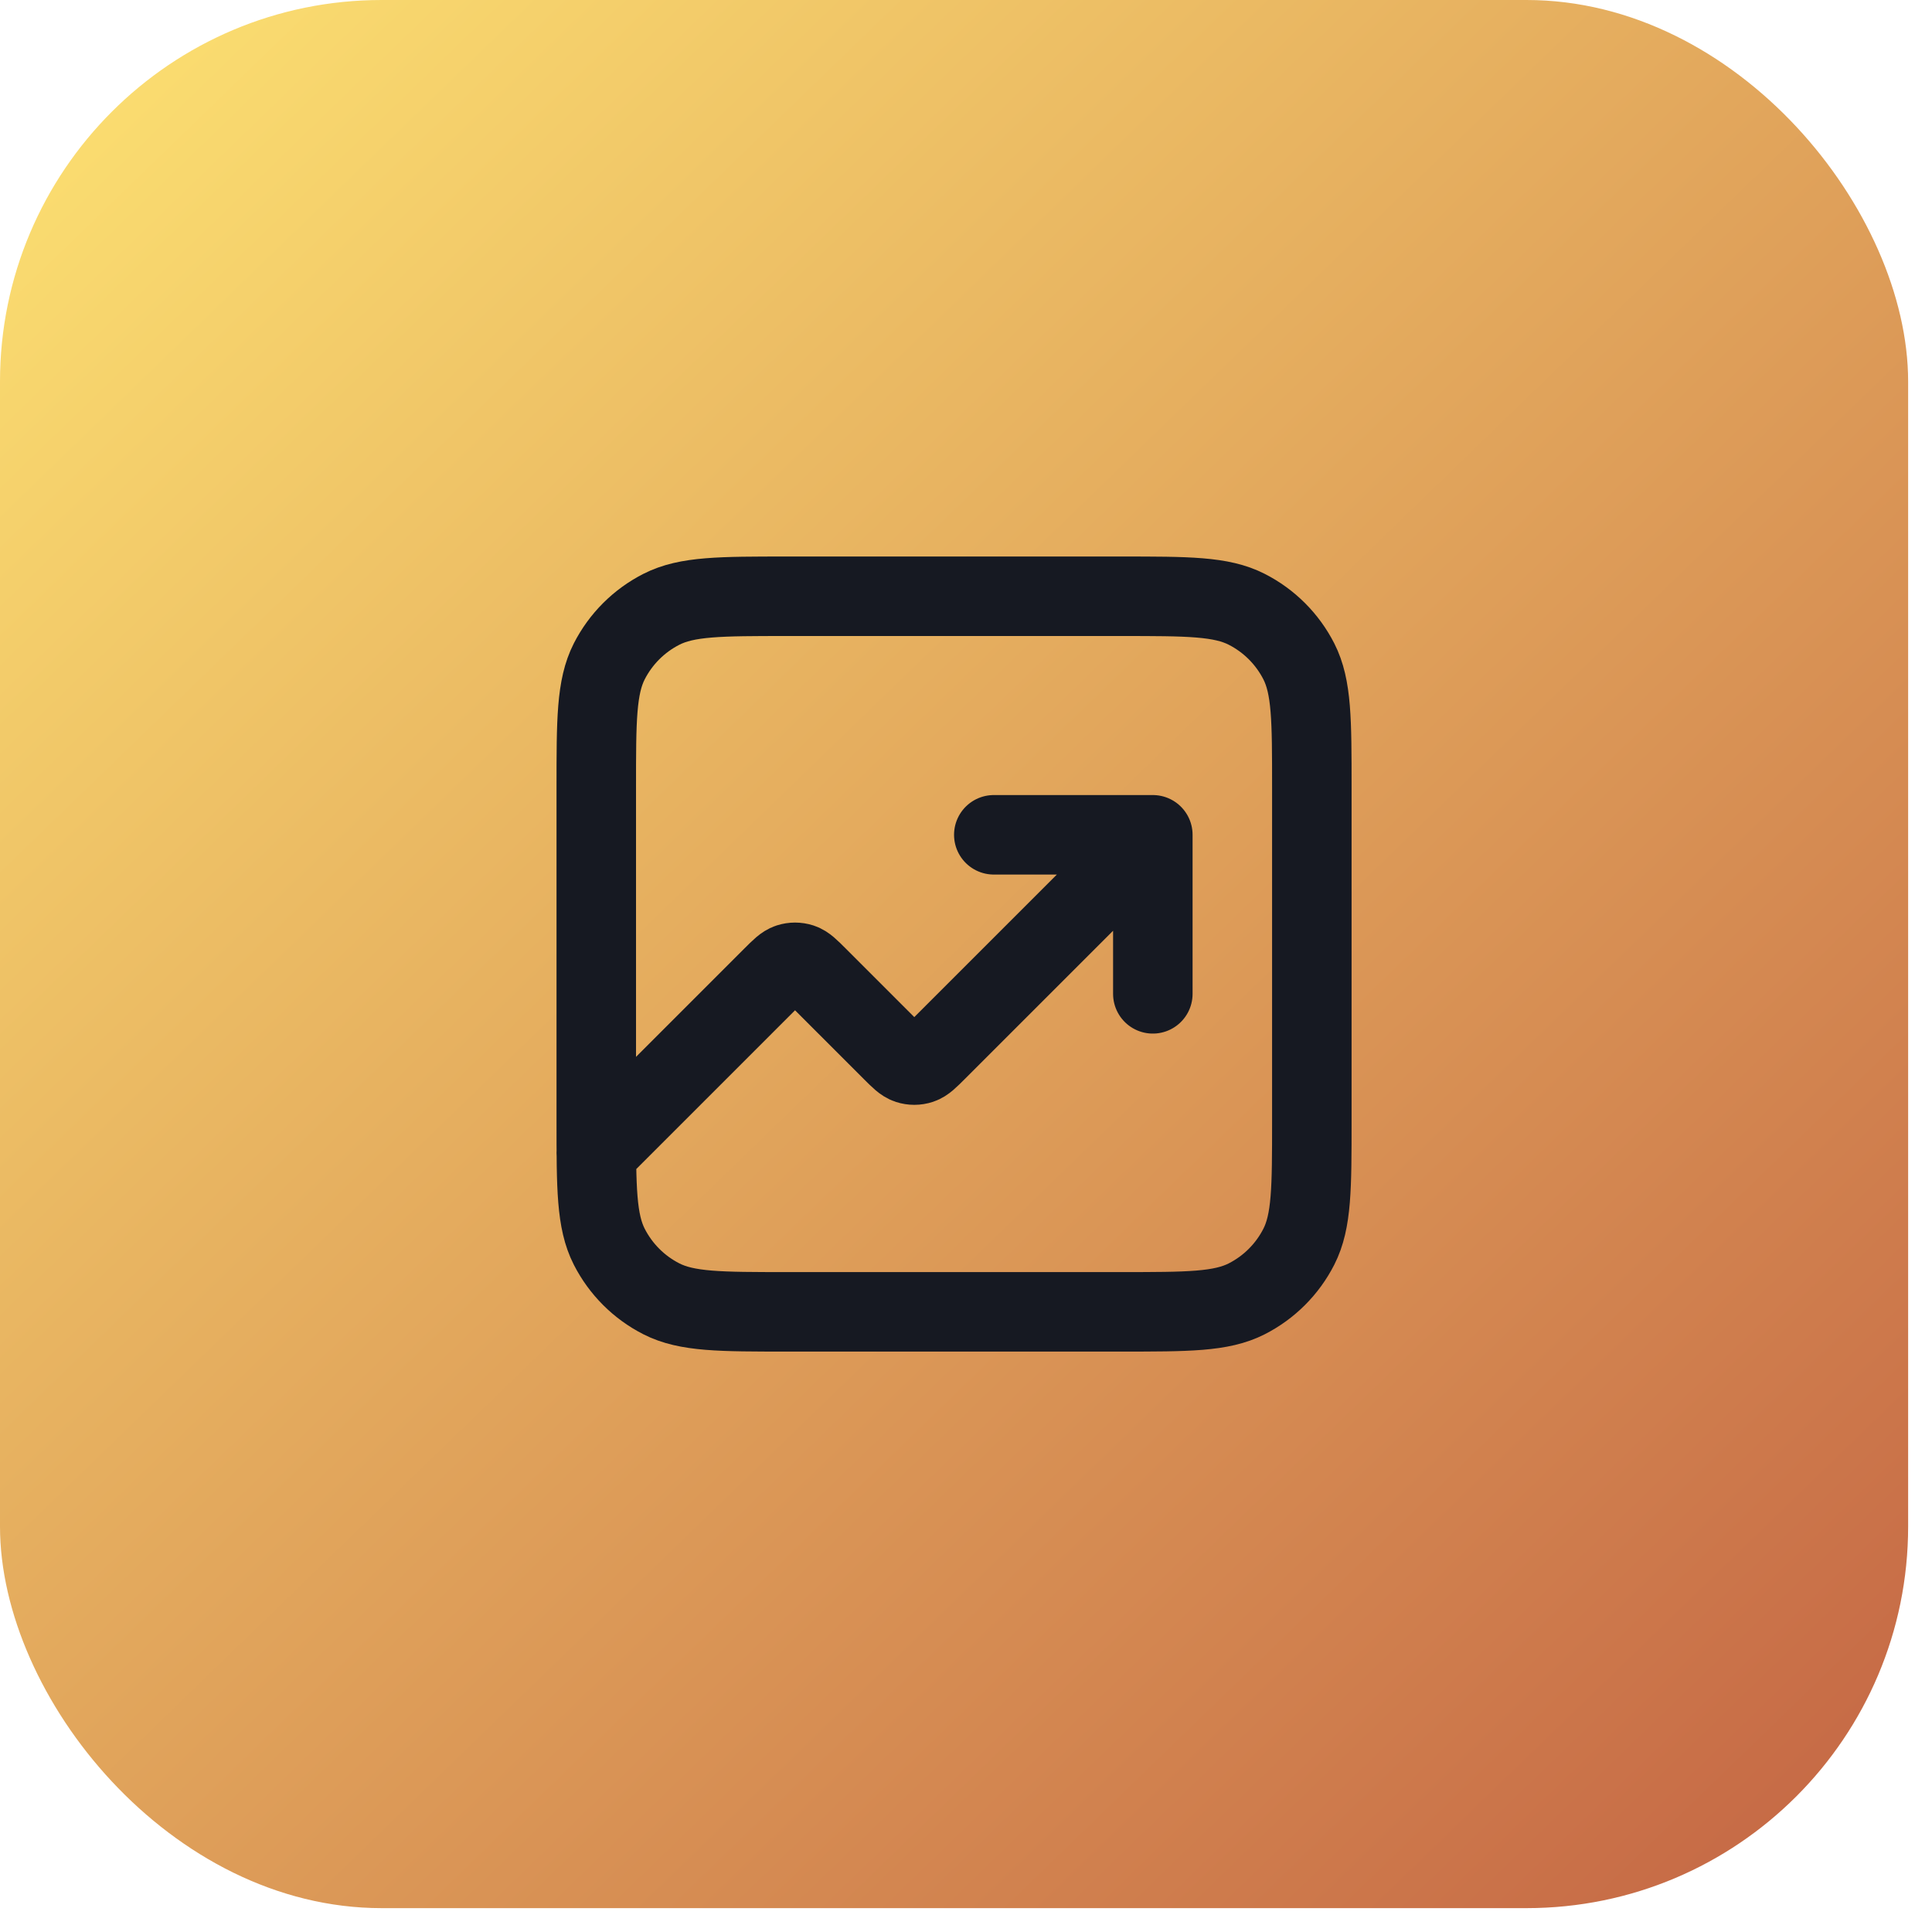
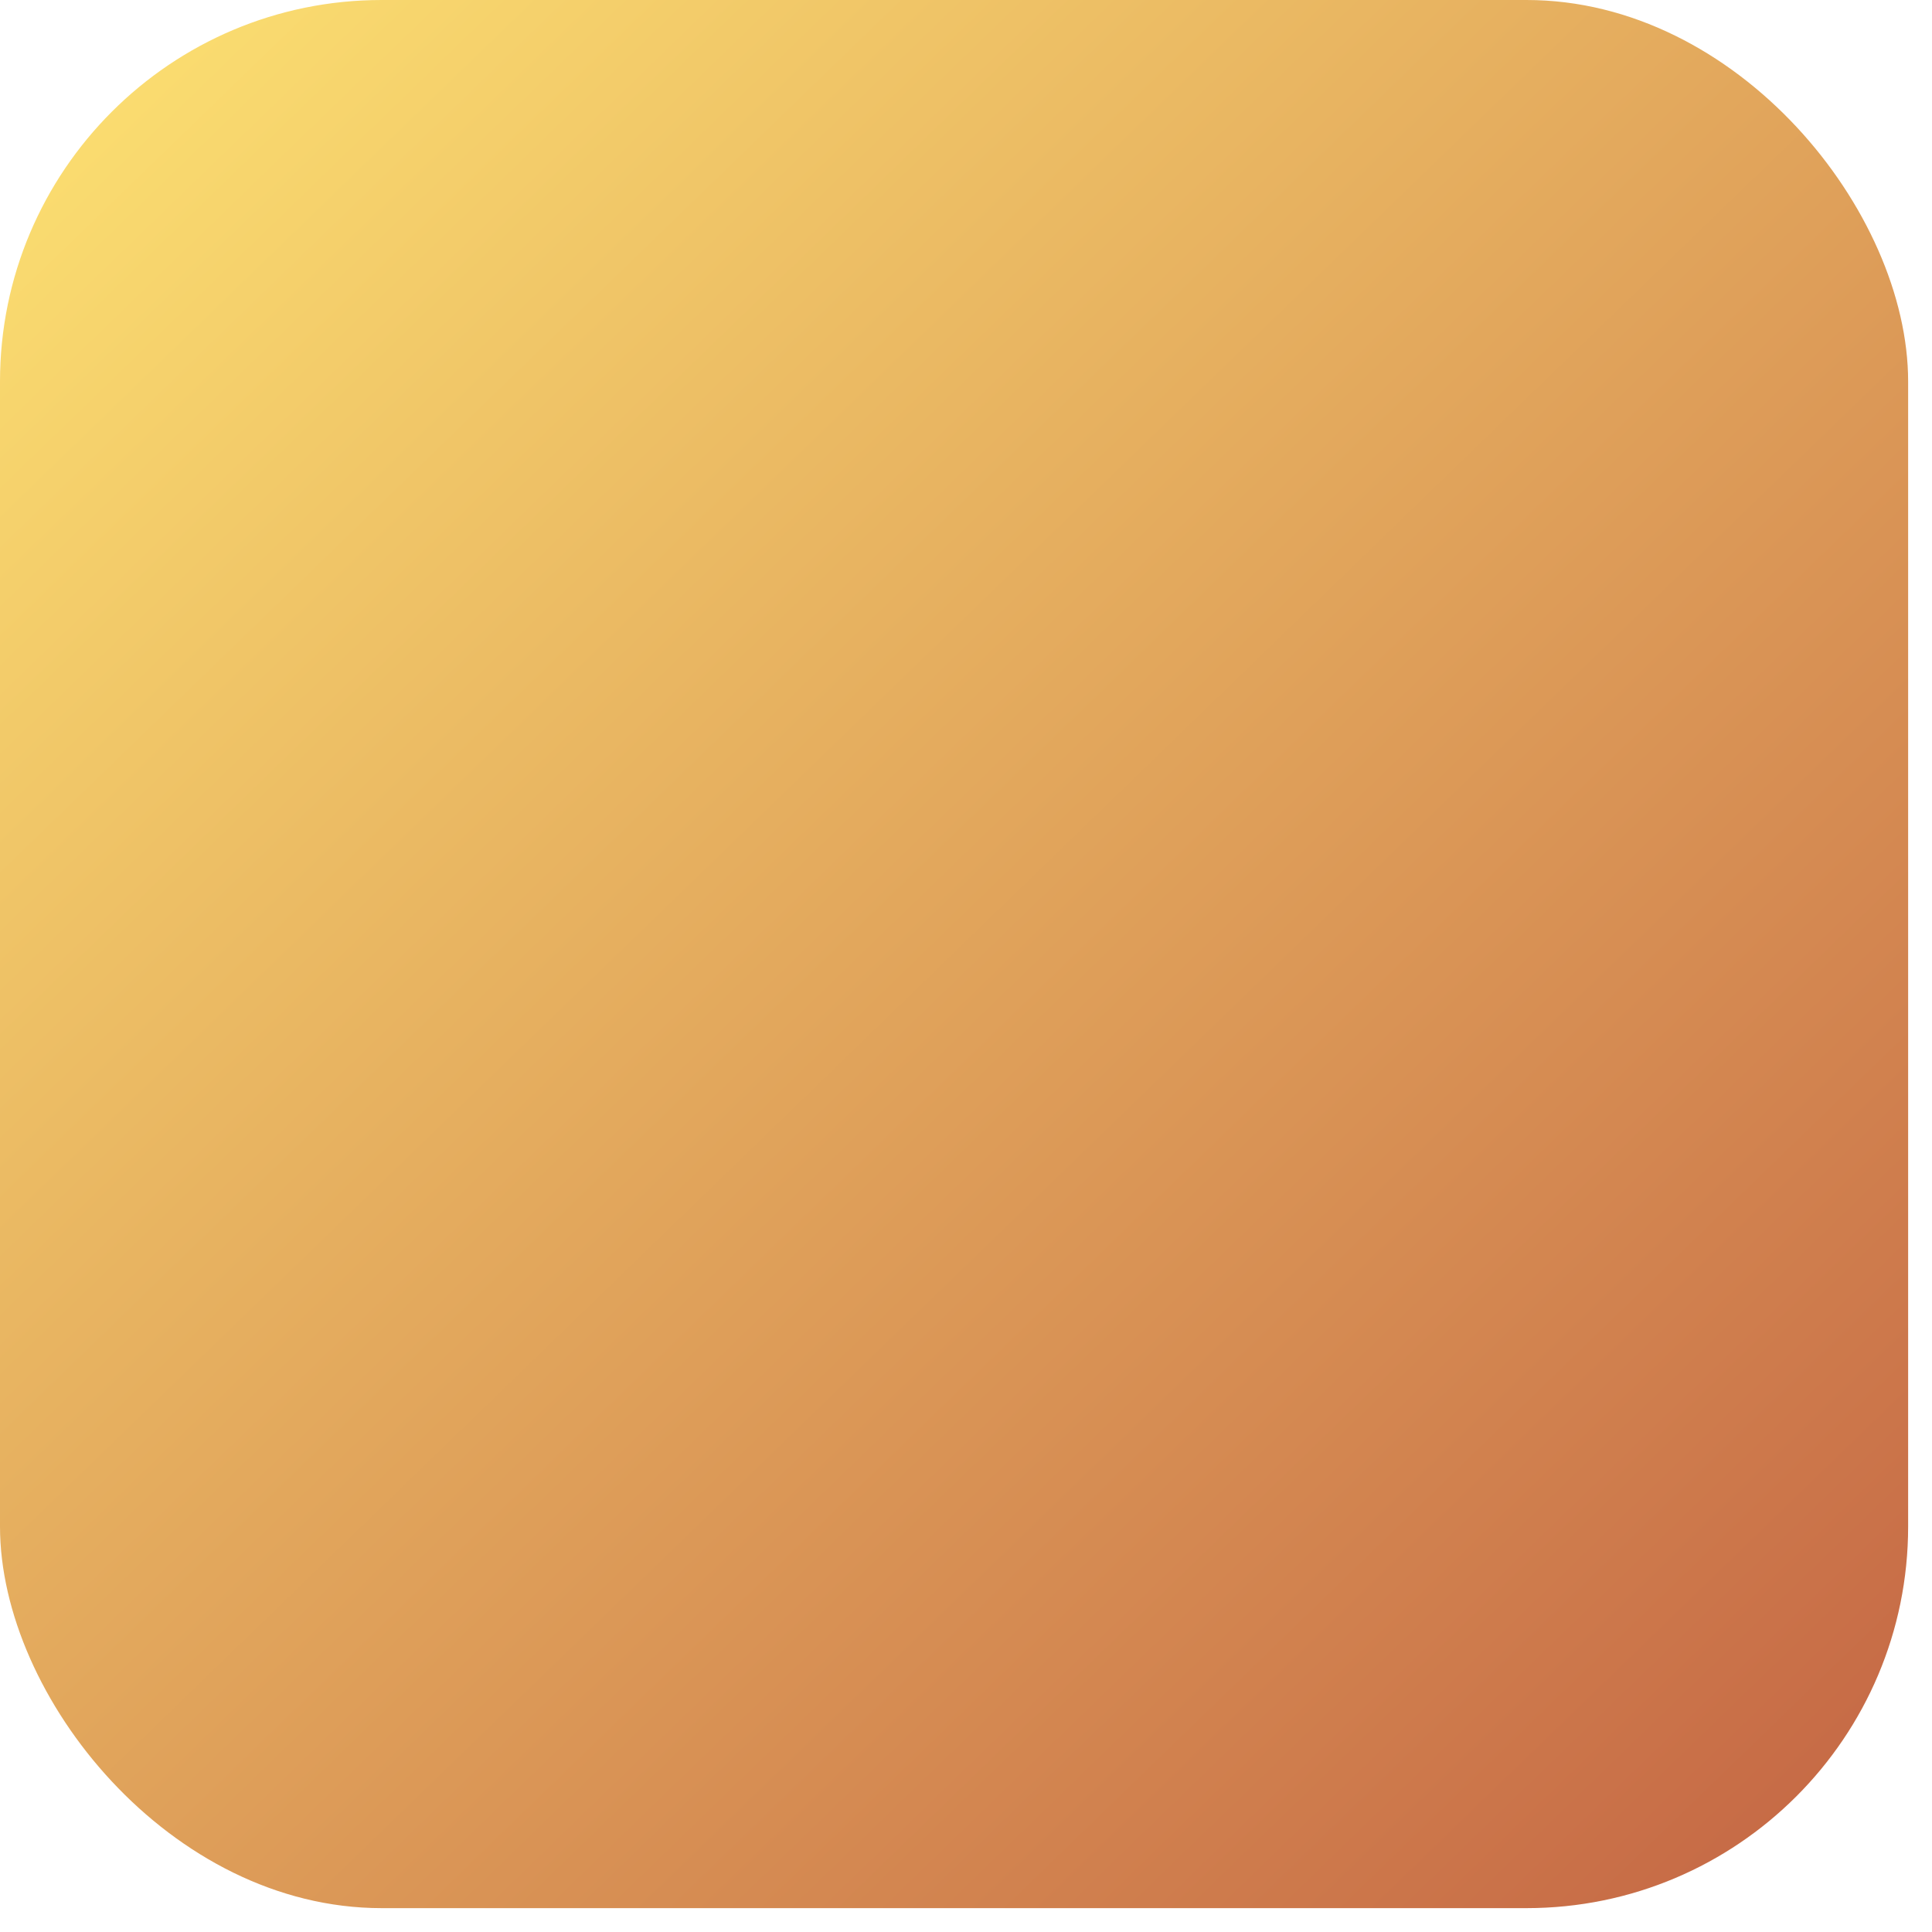
<svg xmlns="http://www.w3.org/2000/svg" width="54" height="54" viewBox="0 0 54 54" fill="none">
  <rect width="53.333" height="53.333" rx="10.667" fill="url(#paint0_linear_2697_22769)" />
-   <path d="M32.222 23.333L26.183 29.371C25.963 29.591 25.853 29.701 25.727 29.742C25.615 29.779 25.495 29.779 25.383 29.742C25.256 29.701 25.146 29.591 24.926 29.371L22.85 27.295C22.63 27.075 22.52 26.965 22.393 26.924C22.282 26.888 22.162 26.888 22.05 26.924C21.923 26.965 21.813 27.075 21.593 27.295L16.666 32.222M32.222 23.333H27.777M32.222 23.333V27.778M21.999 36.666H31.333C33.2 36.666 34.133 36.666 34.846 36.303C35.473 35.984 35.983 35.474 36.303 34.846C36.666 34.133 36.666 33.2 36.666 31.333V22C36.666 20.133 36.666 19.2 36.303 18.486C35.983 17.859 35.473 17.349 34.846 17.03C34.133 16.666 33.2 16.666 31.333 16.666H21.999C20.133 16.666 19.199 16.666 18.486 17.03C17.859 17.349 17.349 17.859 17.029 18.486C16.666 19.2 16.666 20.133 16.666 22V31.333C16.666 33.2 16.666 34.133 17.029 34.846C17.349 35.474 17.859 35.984 18.486 36.303C19.199 36.666 20.133 36.666 21.999 36.666Z" stroke="#161922" stroke-width="2.222" stroke-linecap="round" stroke-linejoin="round" />
  <defs>
    <linearGradient id="paint0_linear_2697_22769" x1="0.797" y1="0.061" x2="52.383" y2="53.333" gradientUnits="userSpaceOnUse">
      <stop stop-color="#FDE272" />
      <stop offset="1" stop-color="#C46544" />
    </linearGradient>
  </defs>
</svg>